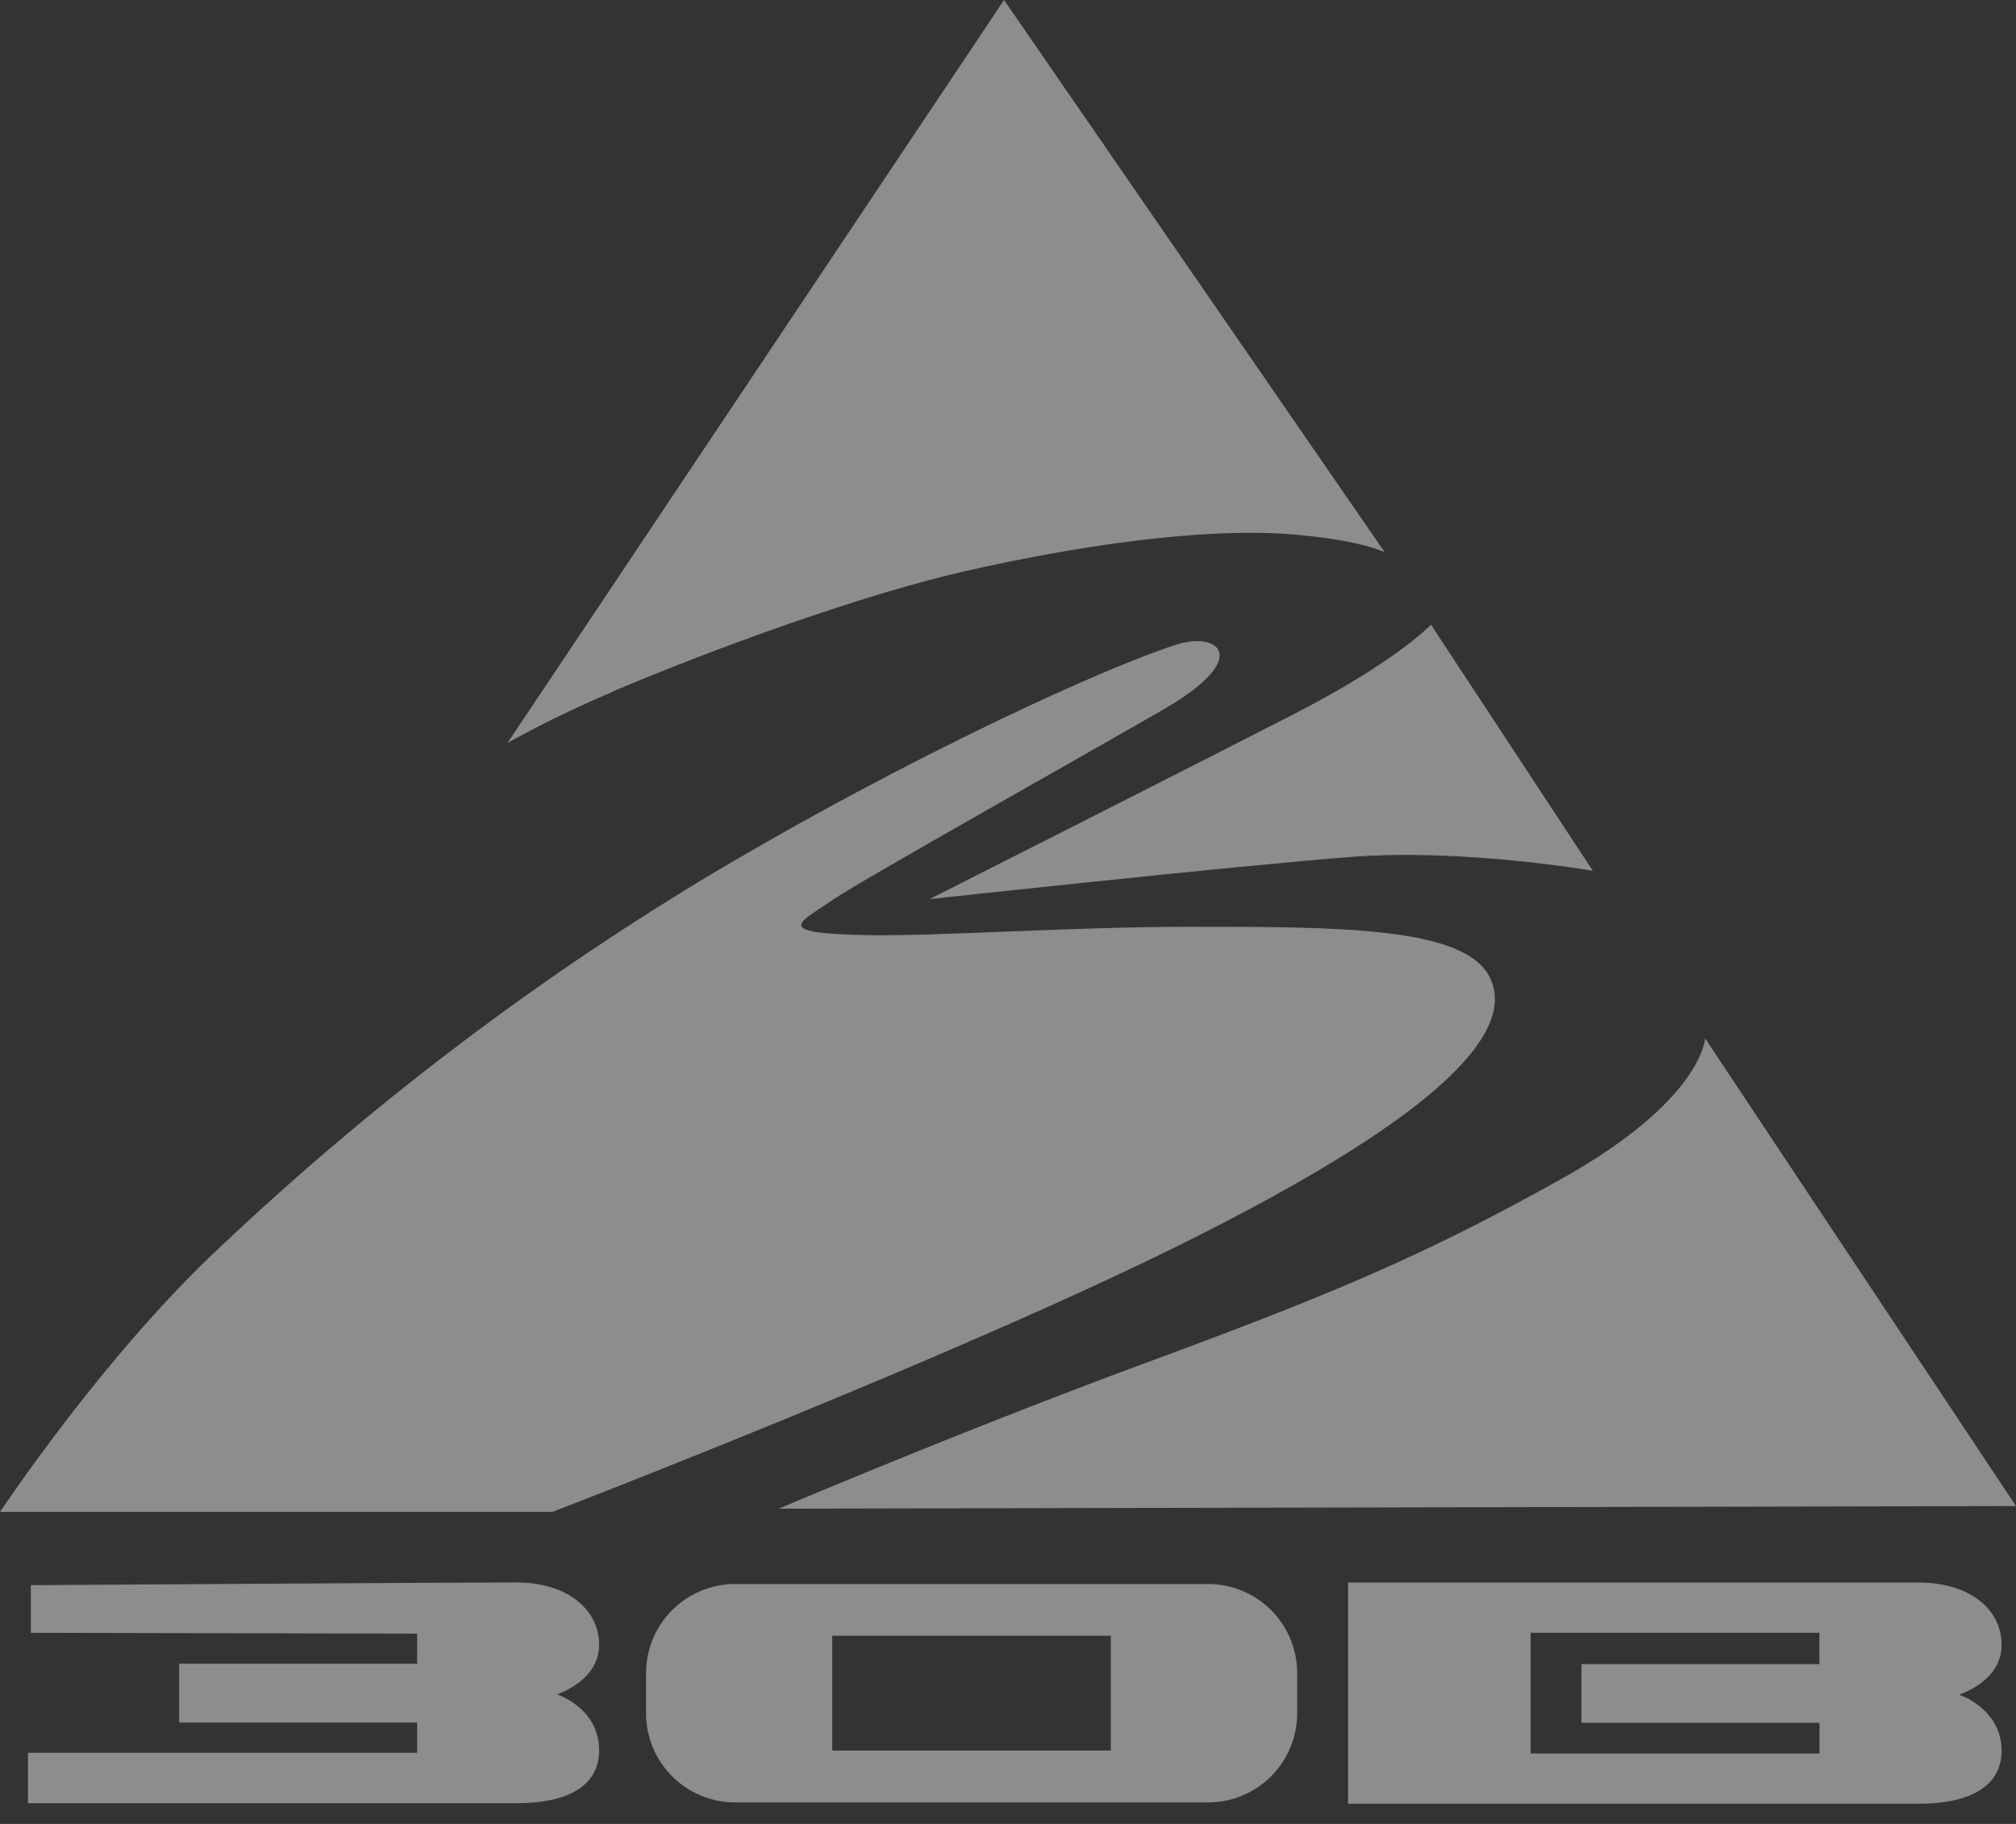
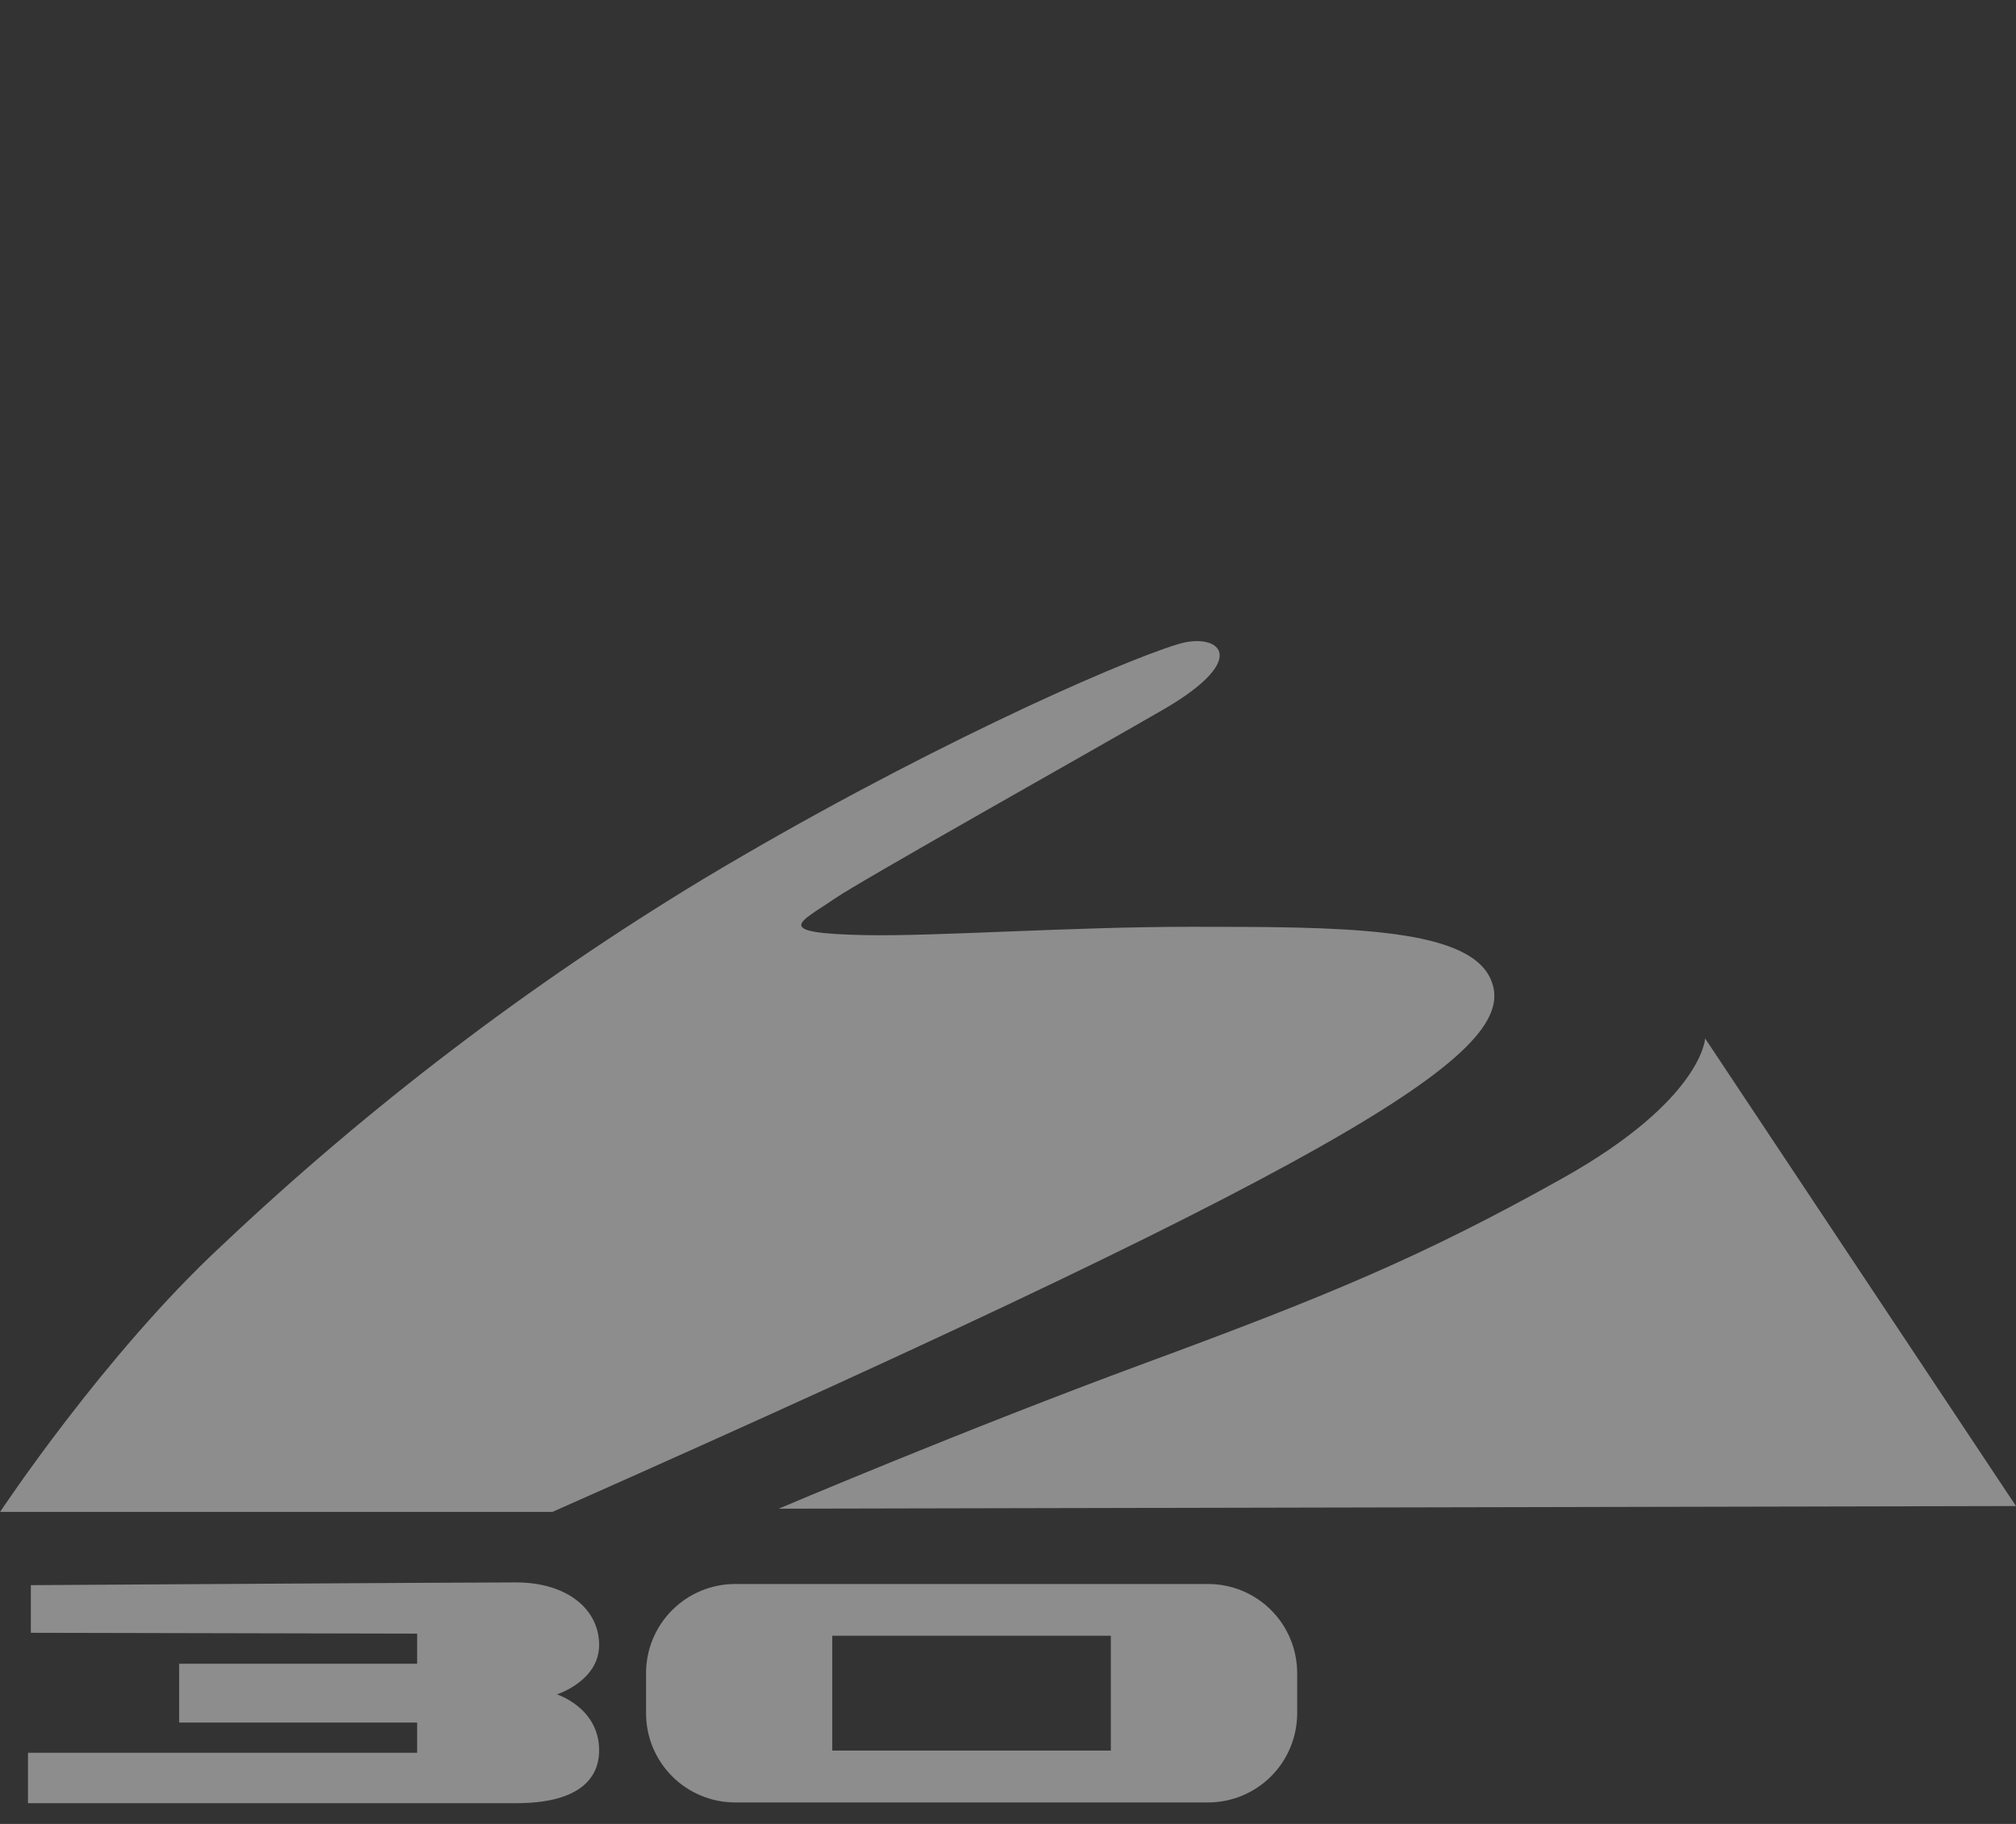
<svg xmlns="http://www.w3.org/2000/svg" width="84" height="76" viewBox="0 0 84 76" fill="none">
  <rect x="0" y="0" width="84" height="76" fill="#333333" stroke="none" />
-   <path d="M25.55 28.816C24.046 29.451 22.577 30.165 21.148 30.955L41.835 0L57.702 23.019C57.702 23.019 56.822 22.531 54.005 22.28C50.043 21.928 44.529 22.821 40.237 23.794C35.946 24.767 29.727 27.033 25.537 28.811" fill="white" fill-opacity="0.44" />
-   <path d="M59.616 26.017L66.368 36.285C66.368 36.285 61.003 35.352 56.337 35.704C51.672 36.056 38.732 37.464 38.732 37.464C38.732 37.464 49.581 31.98 53.899 29.762C58.217 27.544 59.621 26.03 59.621 26.03" fill="white" fill-opacity="0.44" />
  <path d="M84 62.755L71.047 43.27C71.047 43.27 70.928 45.836 65.096 49.102C59.264 52.367 55.299 54 47.711 56.8C40.123 59.599 32.447 62.865 32.447 62.865L84 62.755Z" fill="white" fill-opacity="0.44" />
-   <path d="M0 62.997H23.023C23.023 62.997 39.669 56.597 49.309 51.8C57.746 47.601 63.49 43.565 62.072 40.717C61.02 38.618 55.809 38.618 49.59 38.618C44.612 38.618 38.983 39.023 36.056 38.965C32.051 38.886 33.371 38.419 34.775 37.447C35.805 36.729 45.968 31.021 48.543 29.524C52.196 27.385 50.743 26.333 49.088 26.84C46.474 27.632 38.045 31.39 29.282 36.641C22.069 41.006 15.342 46.129 9.216 51.923C4.318 56.474 0 63.005 0 63.005" fill="white" fill-opacity="0.44" />
+   <path d="M0 62.997H23.023C57.746 47.601 63.49 43.565 62.072 40.717C61.02 38.618 55.809 38.618 49.59 38.618C44.612 38.618 38.983 39.023 36.056 38.965C32.051 38.886 33.371 38.419 34.775 37.447C35.805 36.729 45.968 31.021 48.543 29.524C52.196 27.385 50.743 26.333 49.088 26.84C46.474 27.632 38.045 31.39 29.282 36.641C22.069 41.006 15.342 46.129 9.216 51.923C4.318 56.474 0 63.005 0 63.005" fill="white" fill-opacity="0.44" />
  <path d="M1.285 68.036V66.051C1.285 66.051 19.405 65.937 21.505 65.937C23.604 65.937 24.964 67.037 24.964 68.542C24.964 70.048 23.204 70.602 23.204 70.602C23.204 70.602 24.964 71.157 24.964 72.935C24.964 74.141 24.084 75.136 21.505 75.136H1.166V73.036H17.381V71.777H7.465V69.326H17.381V68.071L1.285 68.036Z" fill="white" fill-opacity="0.44" />
  <path d="M50.343 66.003H30.625C29.642 66.005 28.701 66.396 28.007 67.091C27.312 67.785 26.921 68.727 26.919 69.709V71.399C26.921 72.381 27.312 73.322 28.007 74.017C28.701 74.711 29.642 75.103 30.625 75.105H50.343C51.325 75.103 52.266 74.711 52.961 74.017C53.655 73.322 54.046 72.381 54.049 71.399V69.709C54.047 68.726 53.657 67.784 52.962 67.09C52.267 66.395 51.325 66.004 50.343 66.003ZM46.289 72.944H34.678V68.159H46.285V72.944H46.289Z" fill="white" fill-opacity="0.44" />
-   <path d="M81.641 70.607C81.641 70.607 83.401 70.065 83.401 68.547C83.401 67.028 82.041 65.941 79.938 65.941H56.17V75.158H79.938C82.504 75.158 83.401 74.145 83.401 72.957C83.401 71.196 81.641 70.62 81.641 70.62M75.813 69.339H65.893V71.786H75.813V73.067H63.776V68.036H75.809V69.291L75.813 69.339Z" fill="white" fill-opacity="0.44" />
</svg>